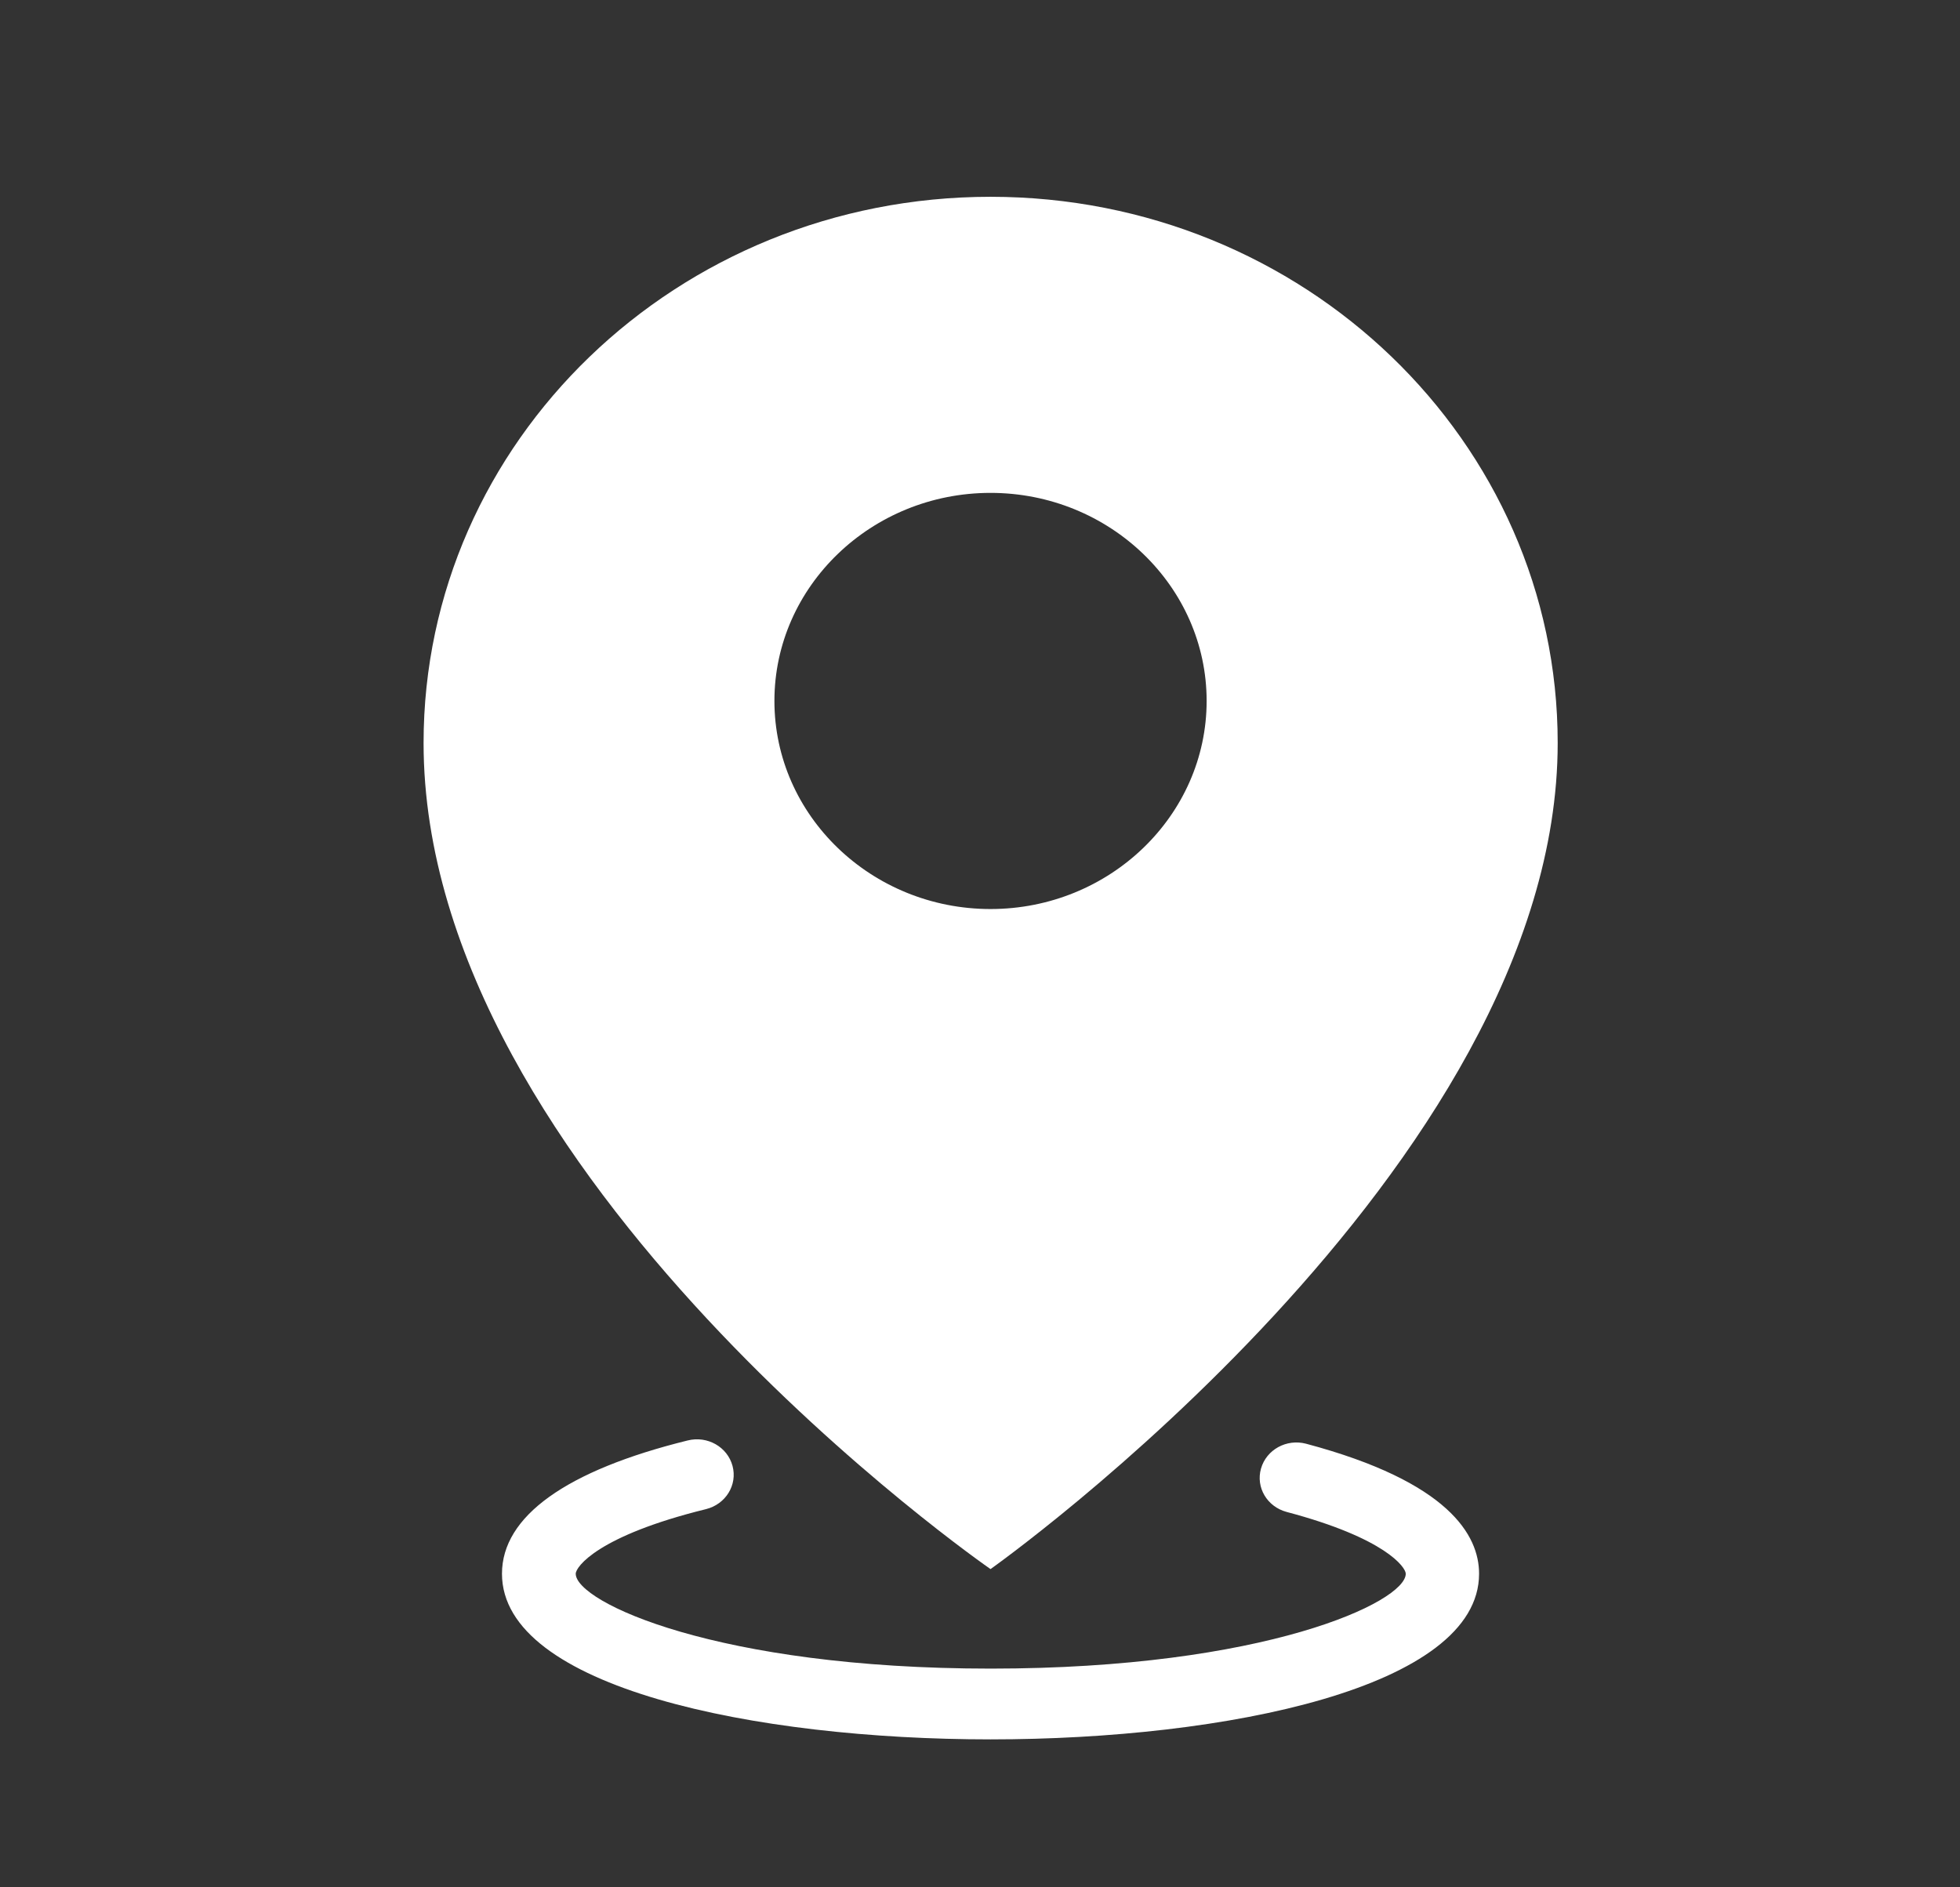
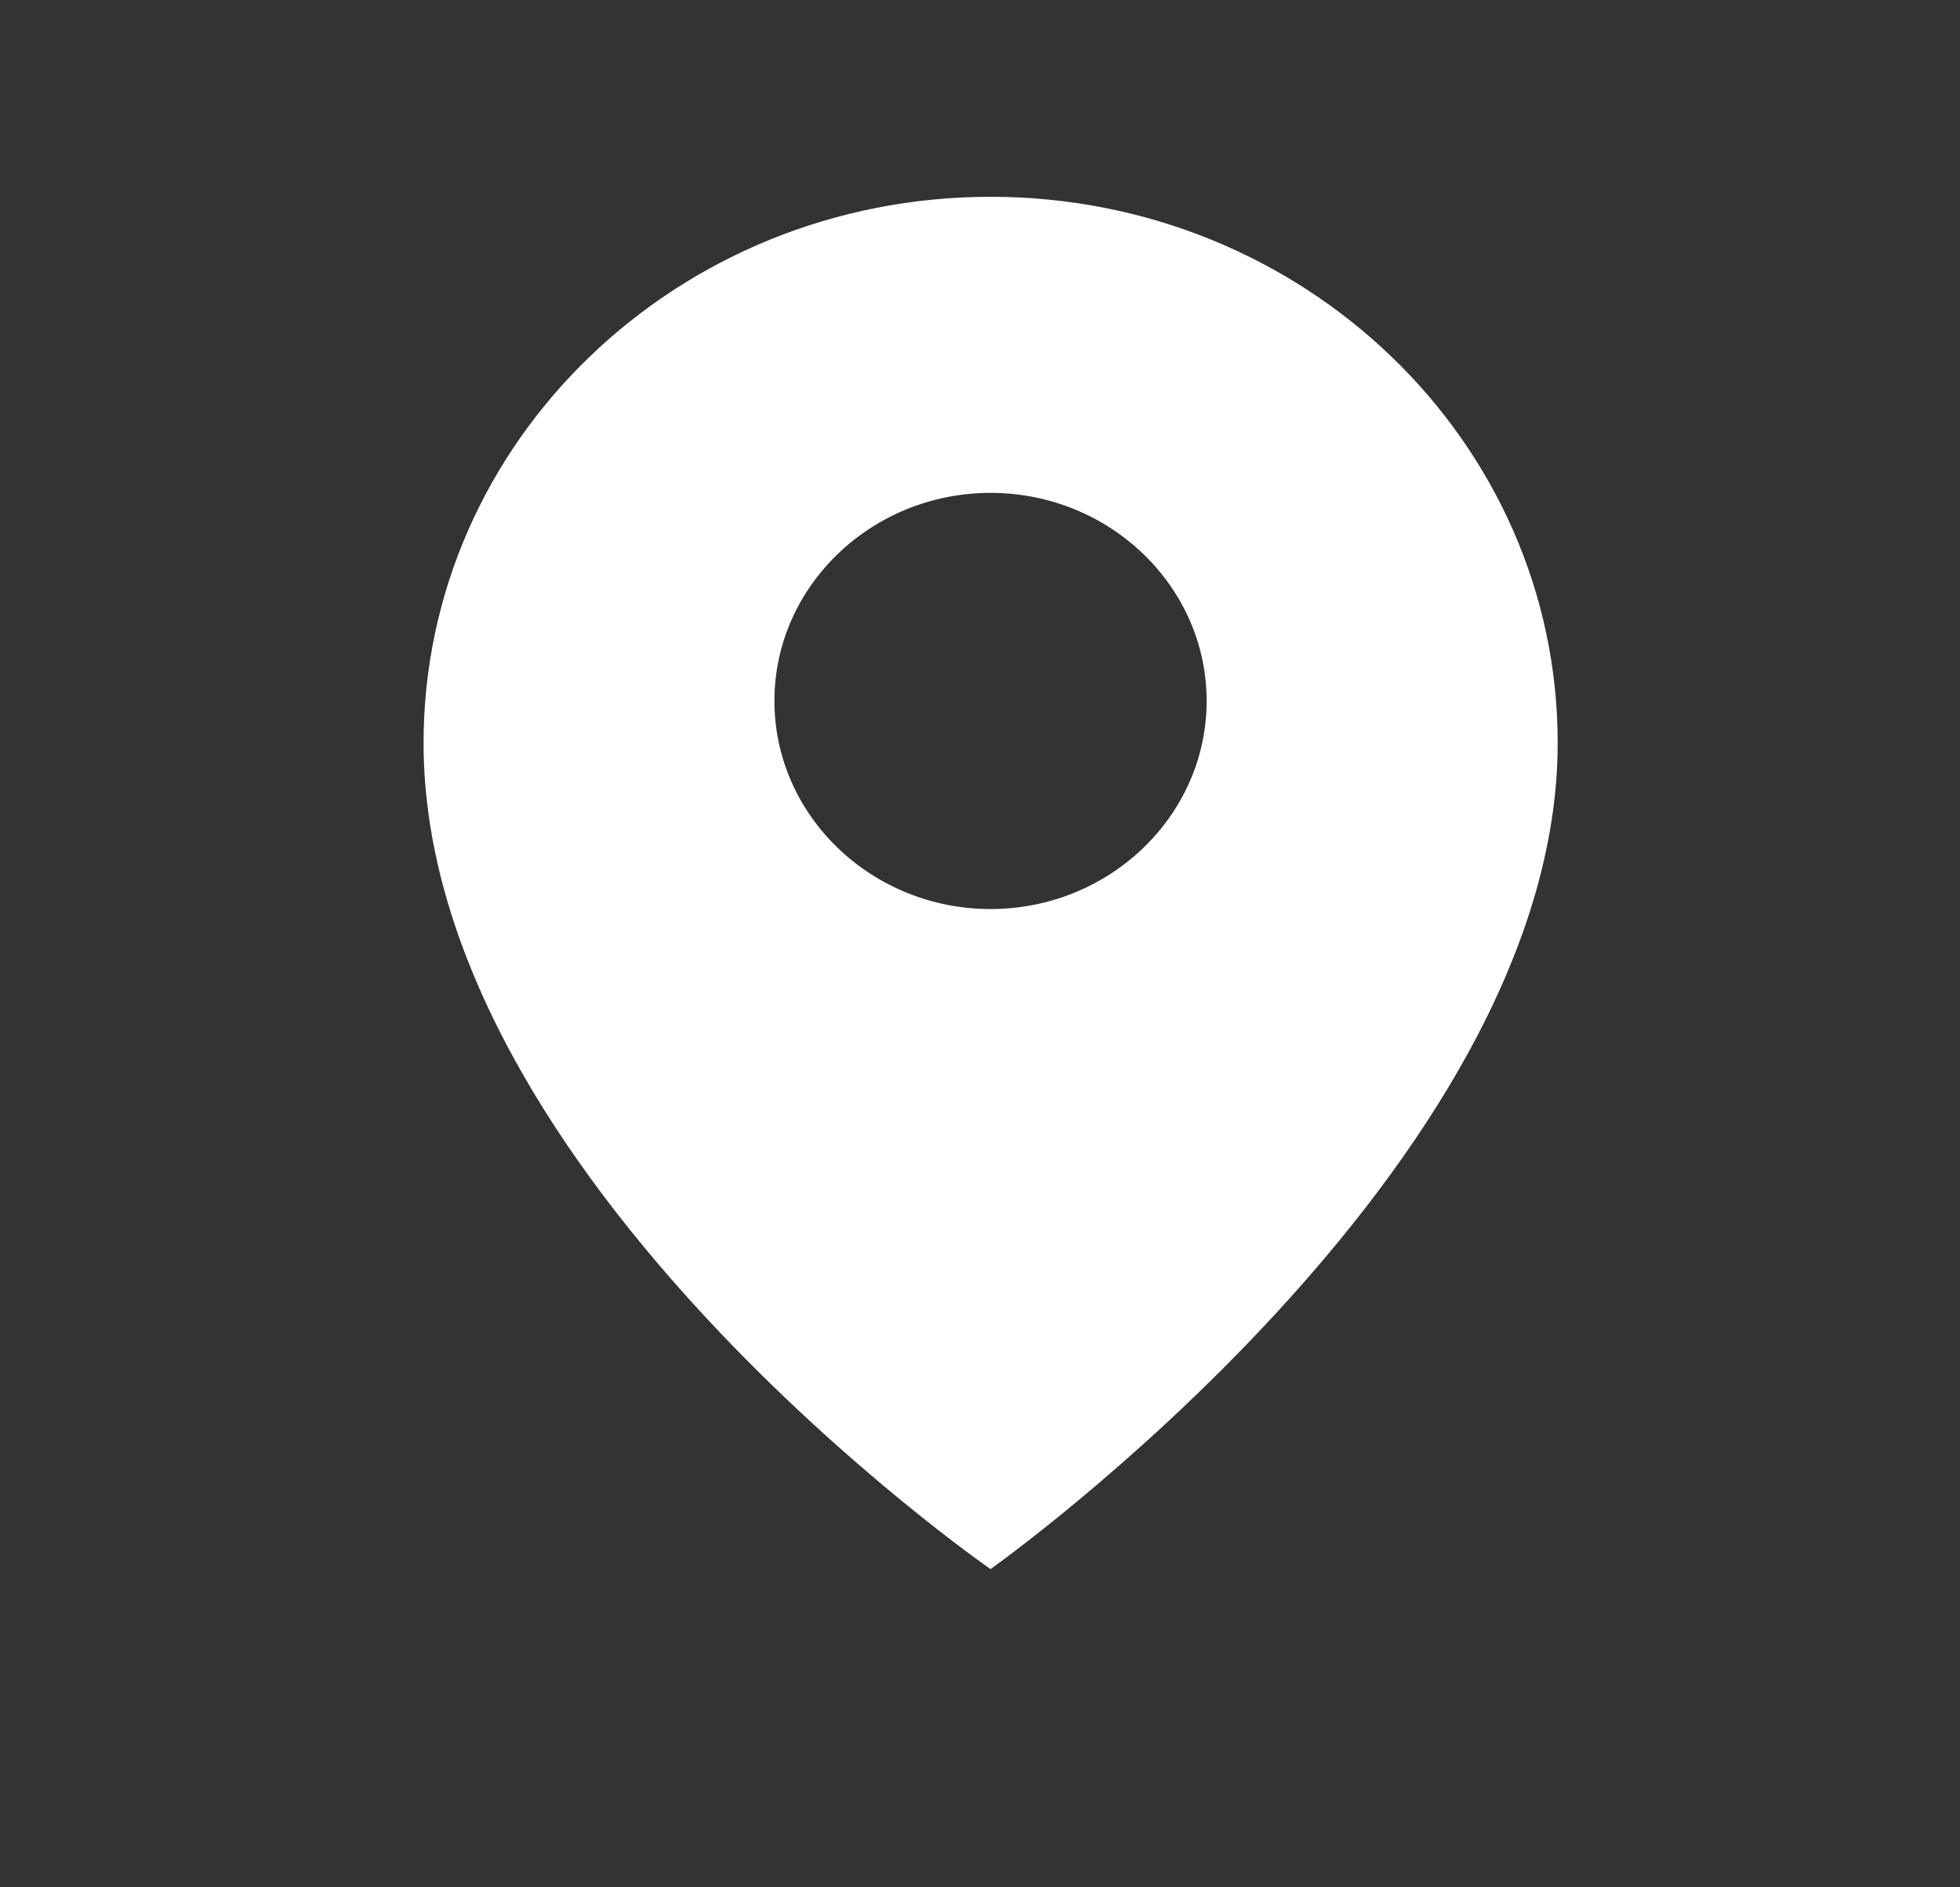
<svg xmlns="http://www.w3.org/2000/svg" fill="none" version="1.1" width="27" height="26" viewBox="0 0 27 26">
  <rect x="0" y="0" width="27" height="26" fill="#333333" stroke="none" />
  <defs>
    <clipPath id="master_svg0_37_2655">
      <rect x="0" y="0" width="27" height="26" rx="0" />
    </clipPath>
  </defs>
  <g clip-path="url(#master_svg0_37_2655)">
    <g>
-       <path d="M13.645,21.616C13.645,21.616,21.458,16.088,21.458,10.235C21.458,6.081,17.962,2.711,13.645,2.711C9.329,2.711,5.835,6.081,5.835,10.235C5.835,16.215,13.645,21.616,13.645,21.616ZM13.645,6.79C15.285,6.79,16.622,8.077,16.622,9.656C16.622,11.236,15.285,12.523,13.645,12.523C12.005,12.523,10.668,11.236,10.668,9.656C10.668,8.077,12.005,6.79,13.645,6.79Z" fill="#FFFFFF" fill-opacity="1" style="mix-blend-mode:passthrough" />
+       <path d="M13.645,21.616C13.645,21.616,21.458,16.088,21.458,10.235C21.458,6.081,17.962,2.711,13.645,2.711C9.329,2.711,5.835,6.081,5.835,10.235C5.835,16.215,13.645,21.616,13.645,21.616M13.645,6.79C15.285,6.79,16.622,8.077,16.622,9.656C16.622,11.236,15.285,12.523,13.645,12.523C12.005,12.523,10.668,11.236,10.668,9.656C10.668,8.077,12.005,6.79,13.645,6.79Z" fill="#FFFFFF" fill-opacity="1" style="mix-blend-mode:passthrough" />
    </g>
    <g>
-       <path d="M17.992,19.889C17.722,19.818,17.445,19.971,17.371,20.231C17.297,20.491,17.455,20.757,17.725,20.829C19.085,21.189,19.365,21.592,19.365,21.68C19.365,22.07,17.421,22.987,13.648,22.987C9.875,22.987,7.931,22.07,7.931,21.68C7.931,21.586,8.235,21.157,9.726,20.79C9.998,20.722,10.161,20.456,10.091,20.195C10.021,19.933,9.745,19.776,9.473,19.844C7.799,20.257,6.915,20.89,6.915,21.68C6.915,23.247,10.401,23.962,13.645,23.962C16.888,23.962,20.375,23.247,20.375,21.68C20.375,21.15,19.959,20.413,17.992,19.889Z" fill="#FFFFFF" fill-opacity="1" style="mix-blend-mode:passthrough" />
-     </g>
+       </g>
  </g>
</svg>